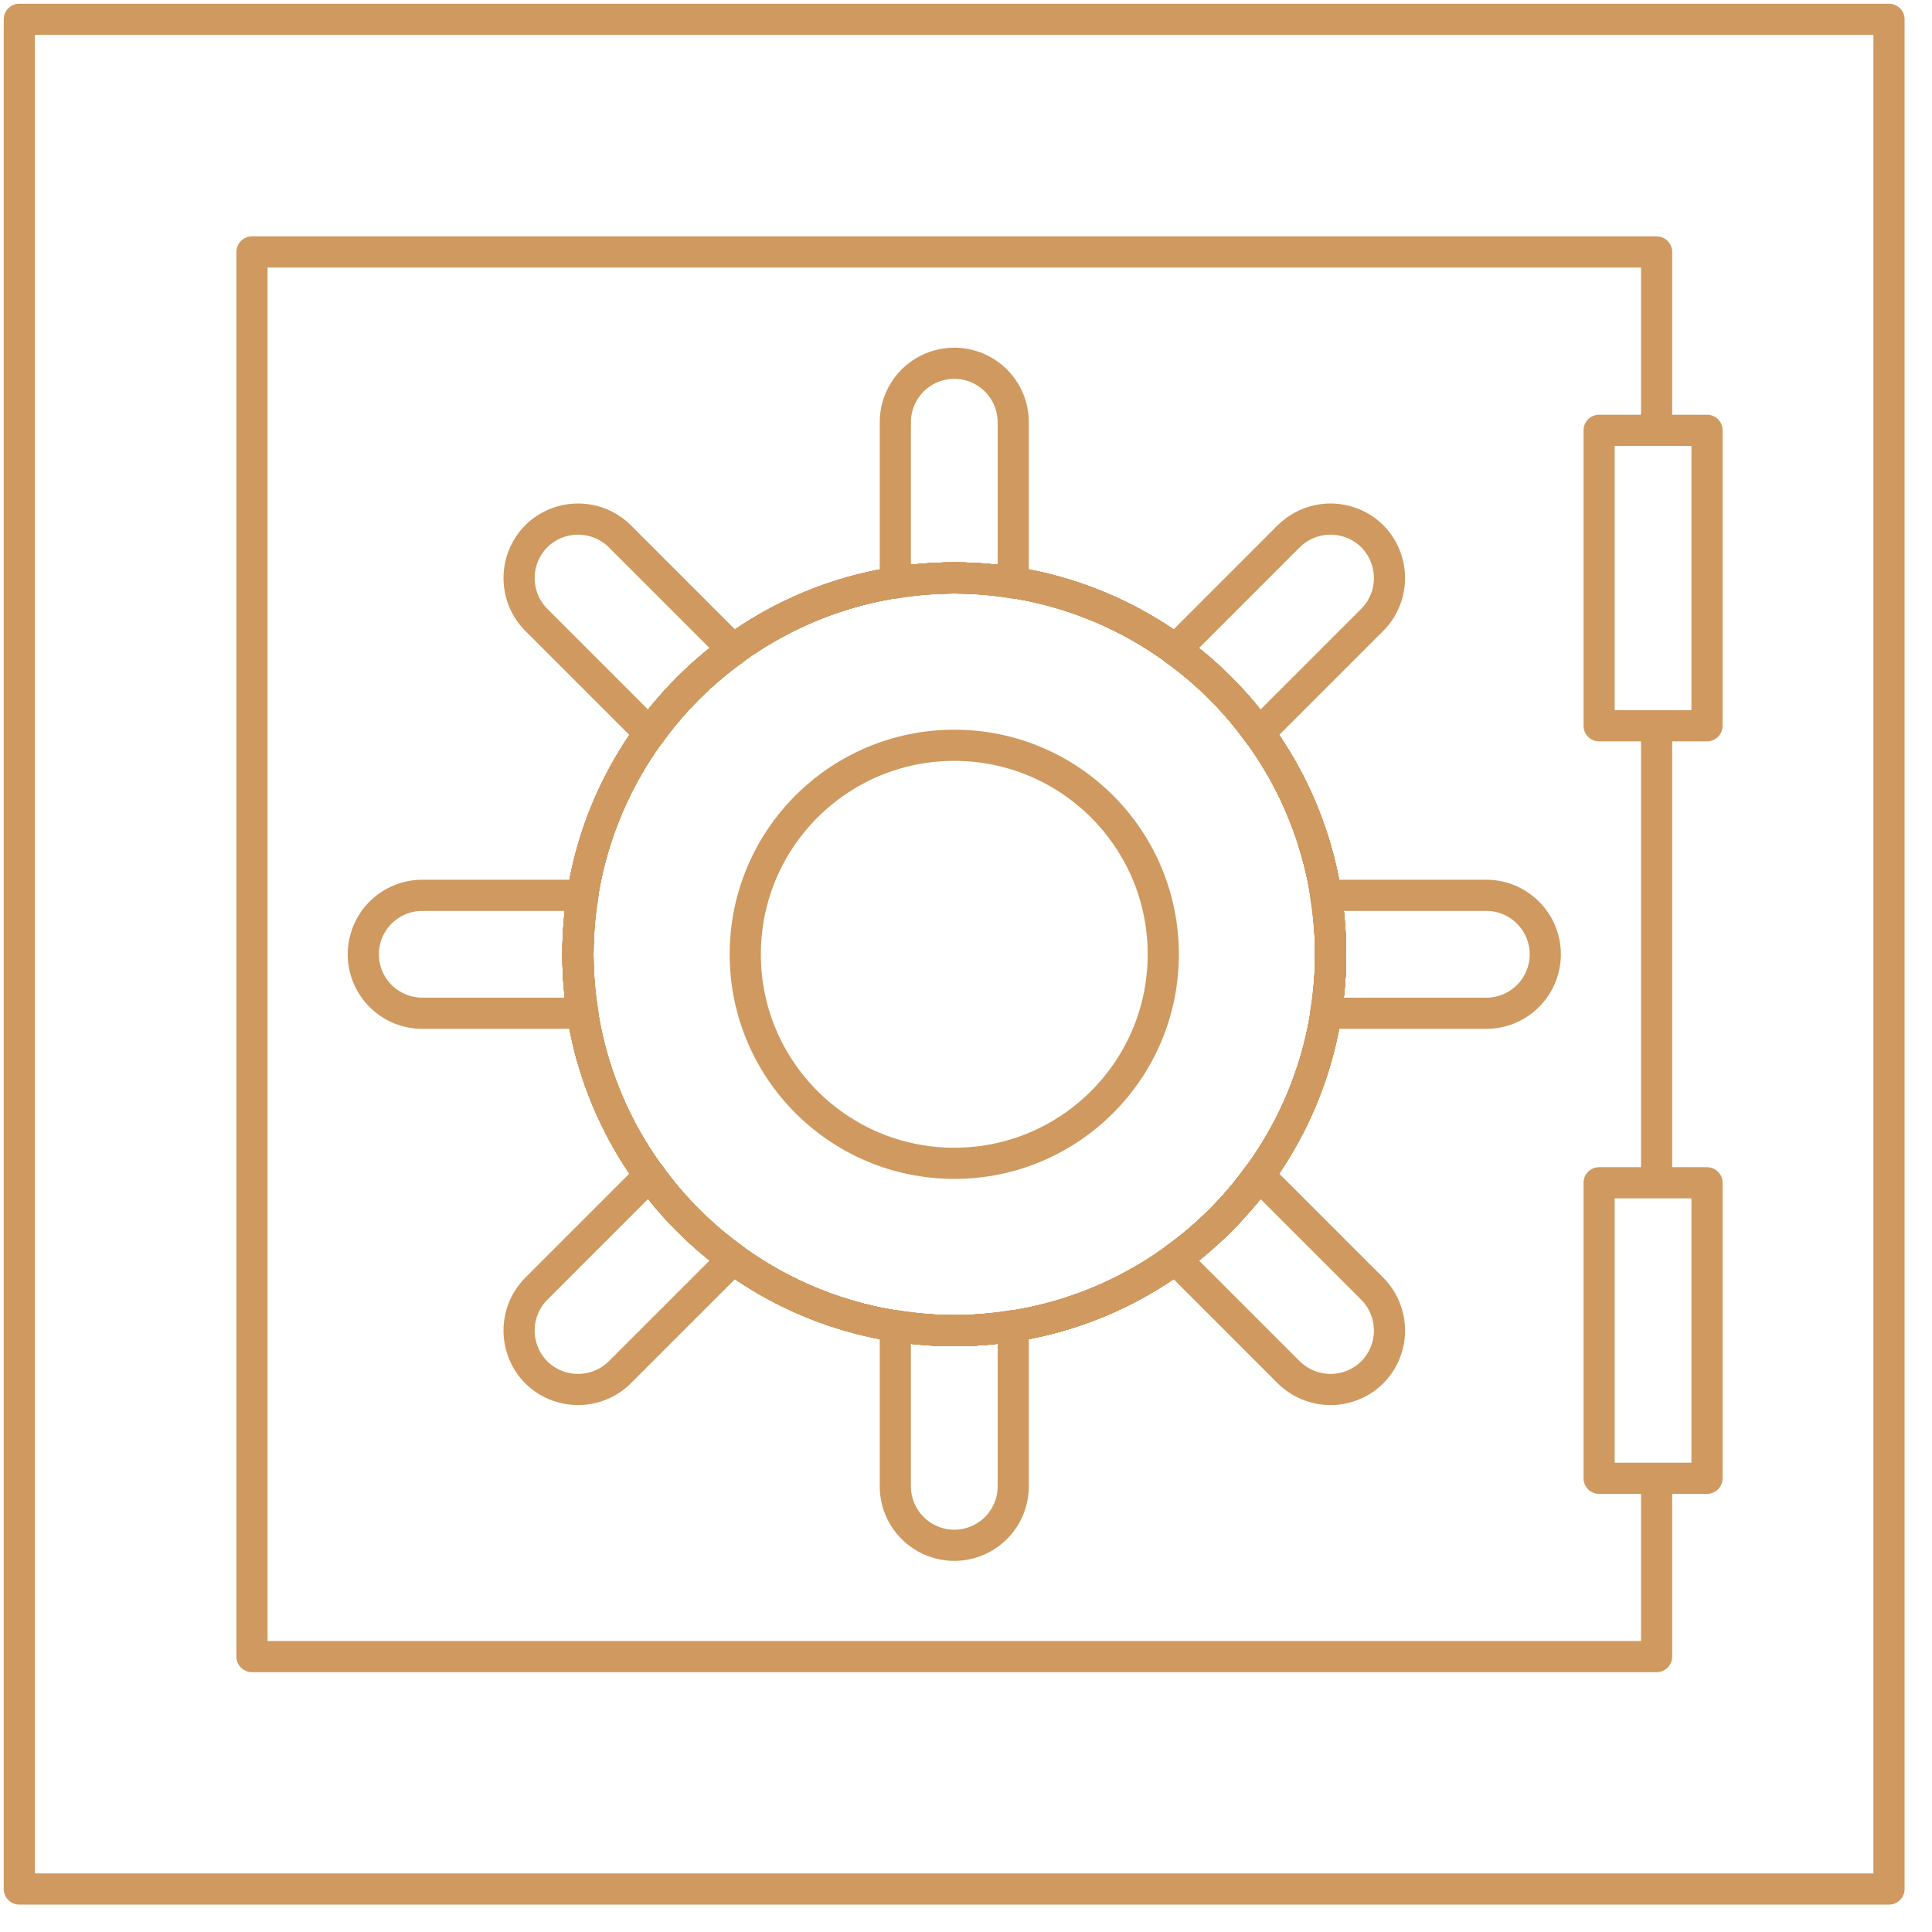
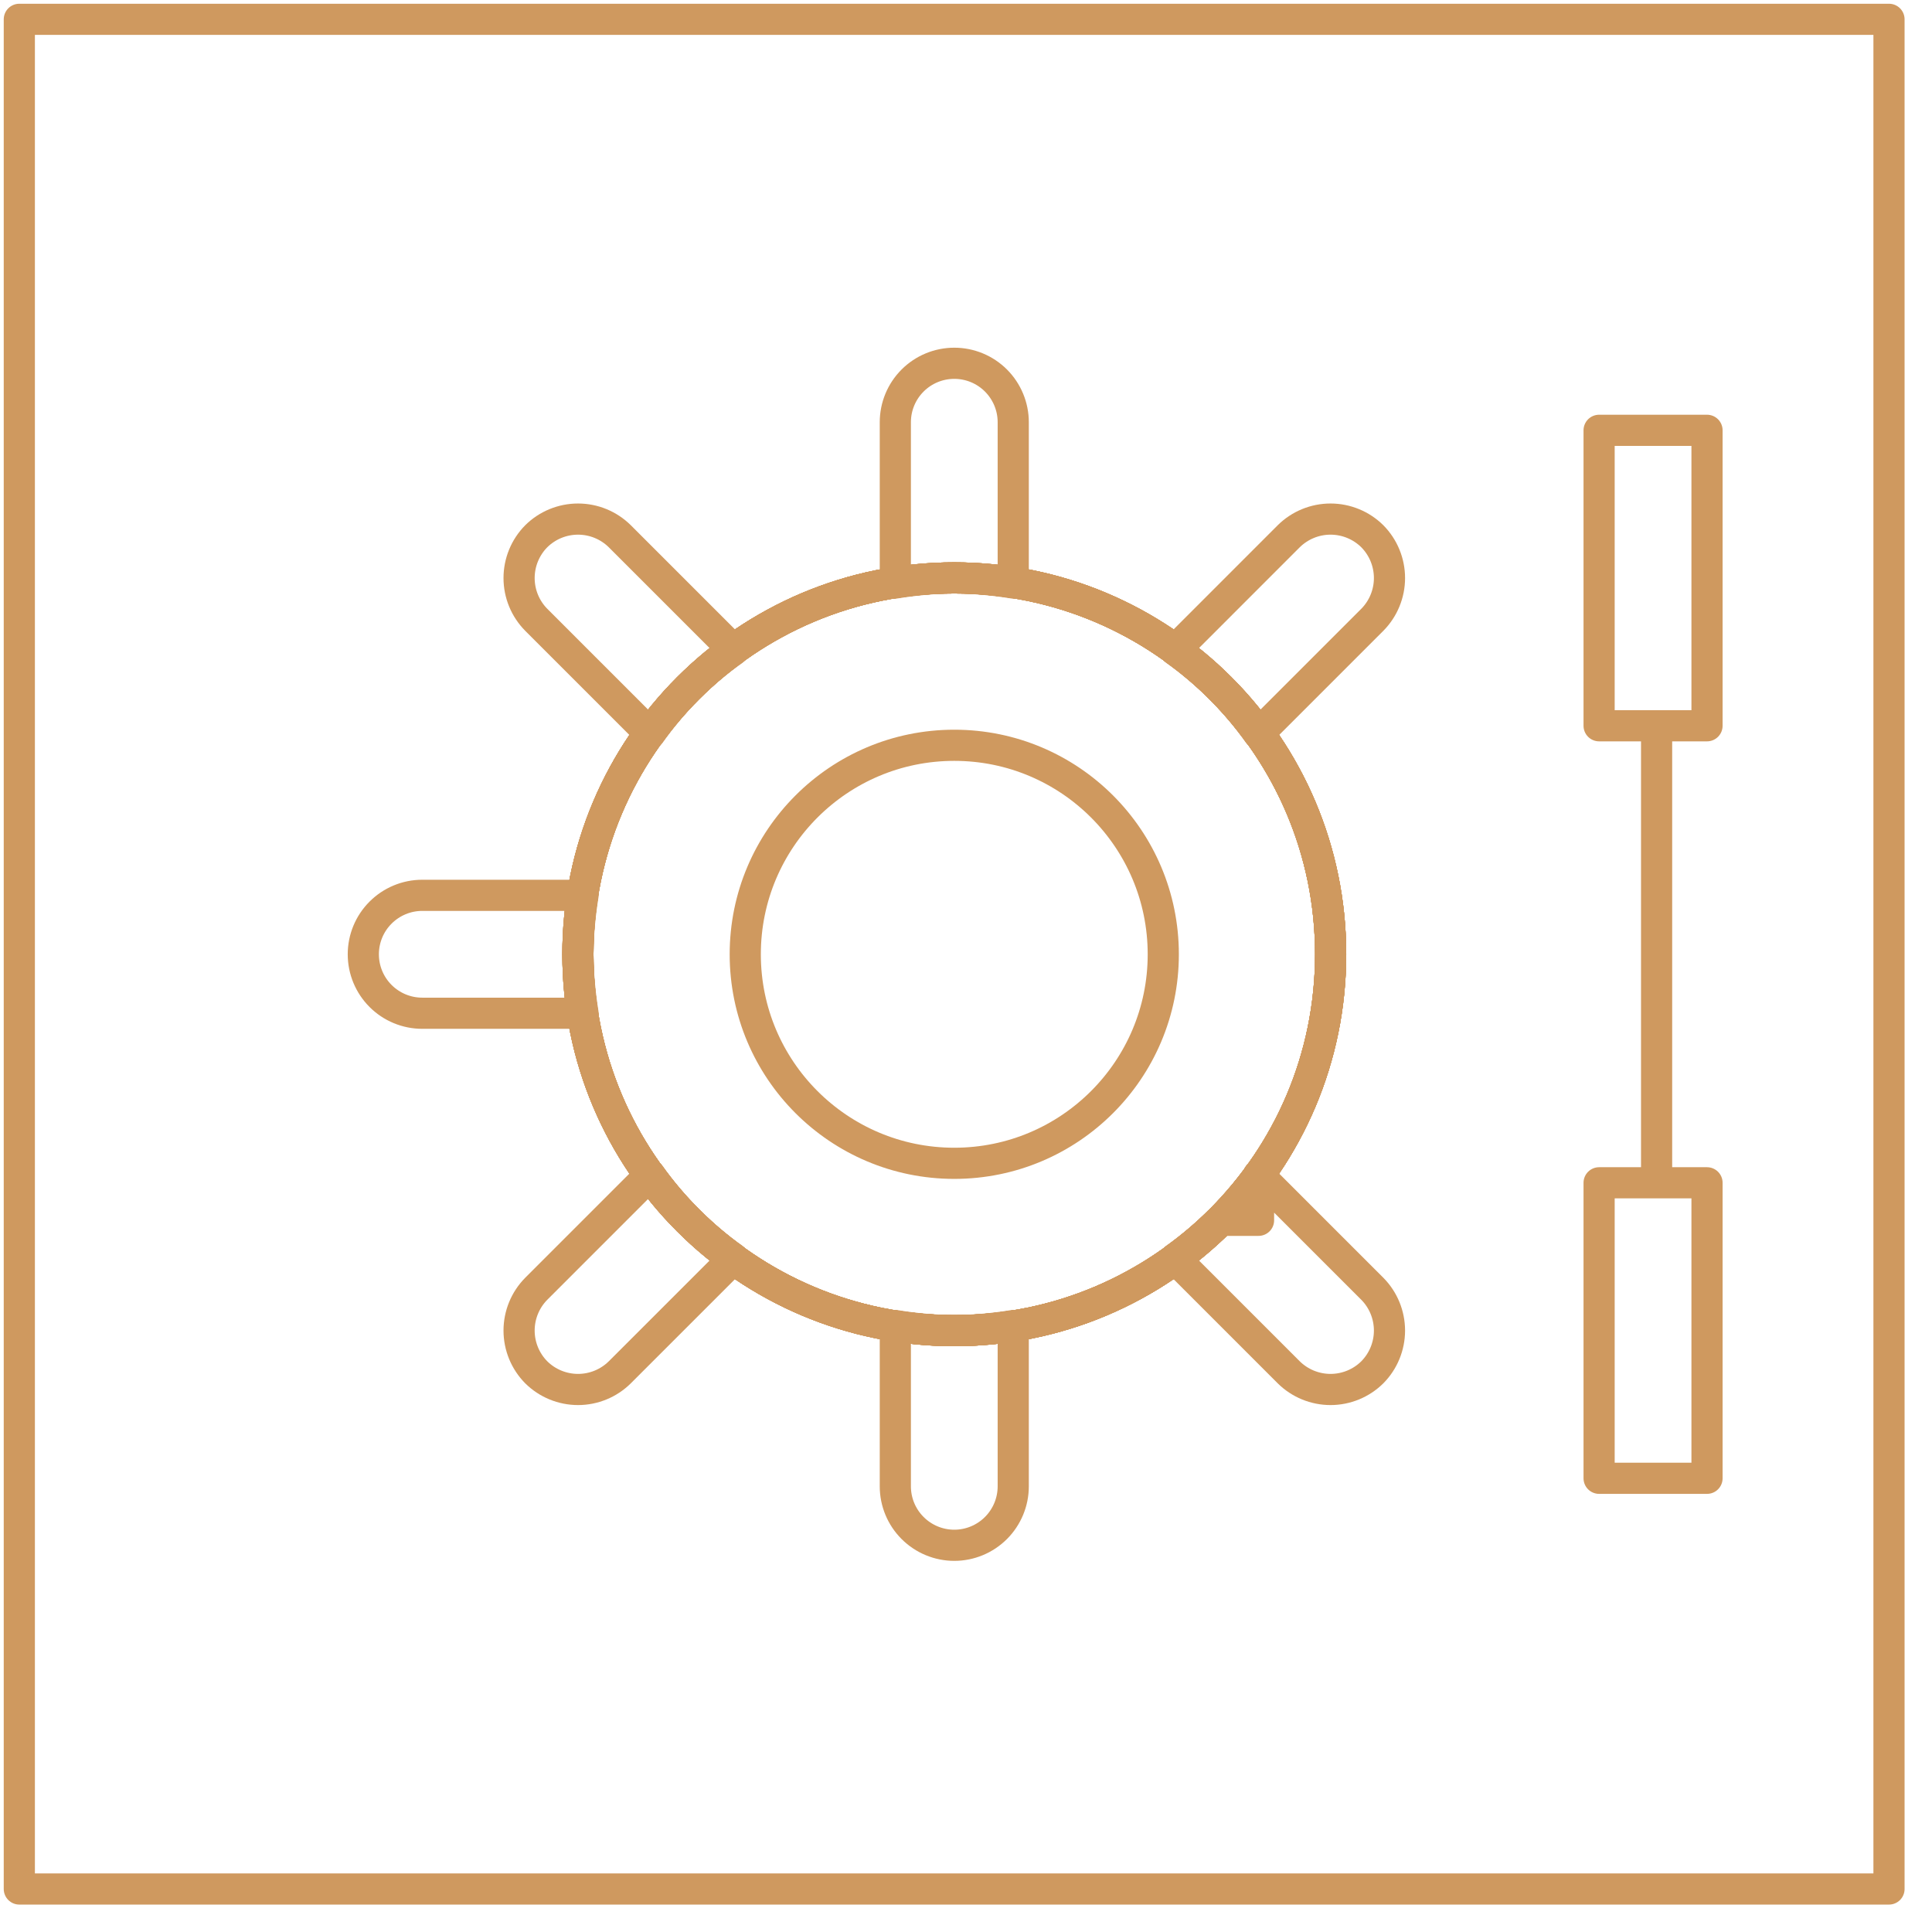
<svg xmlns="http://www.w3.org/2000/svg" width="62" height="62" viewBox="0 0 62 62" fill="none">
-   <path d="M53.162 47.44V53.162H8.086V8.086H53.162V13.808" stroke="#CF995F" stroke-linejoin="round" />
  <path d="M53.162 23.291V37.957" stroke="#CF995F" stroke-linejoin="round" />
  <path d="M54.78 13.809H51.317V23.291H54.78V13.809Z" stroke="#CF995F" stroke-linejoin="round" />
  <path d="M54.78 37.957H51.317V47.44H54.78V37.957Z" stroke="#CF995F" stroke-linejoin="round" />
  <path d="M60.62 0.62H0.62V60.62H60.62V0.62Z" stroke="#CF995F" stroke-linejoin="round" />
  <path d="M30.624 37.332C34.328 37.332 37.331 34.329 37.331 30.625C37.331 26.92 34.328 23.917 30.624 23.917C26.919 23.917 23.916 26.92 23.916 30.625C23.916 34.329 26.919 37.332 30.624 37.332Z" stroke="#CF995F" stroke-linejoin="round" />
  <path d="M30.624 18.546C31.258 18.552 31.89 18.607 32.516 18.71V13.55C32.516 13.048 32.316 12.567 31.962 12.212C31.607 11.857 31.126 11.658 30.624 11.658C30.122 11.658 29.641 11.857 29.286 12.212C28.931 12.567 28.732 13.048 28.732 13.55V18.71C29.358 18.607 29.99 18.552 30.624 18.546Z" stroke="#CF995F" stroke-linejoin="round" />
  <path d="M22.087 22.087C22.537 21.638 23.023 21.227 23.541 20.86L19.89 17.209C19.533 16.856 19.052 16.658 18.55 16.658C18.048 16.658 17.566 16.856 17.209 17.209C16.856 17.566 16.658 18.048 16.658 18.55C16.658 19.052 16.856 19.533 17.209 19.89L20.86 23.541C21.227 23.023 21.638 22.536 22.087 22.087V22.087Z" stroke="#CF995F" stroke-linejoin="round" />
  <path d="M18.546 30.624C18.553 29.99 18.608 29.358 18.71 28.732H13.55C13.049 28.732 12.568 28.932 12.213 29.287C11.858 29.641 11.659 30.122 11.659 30.624C11.659 31.126 11.858 31.607 12.213 31.962C12.568 32.317 13.049 32.516 13.55 32.516H18.71C18.608 31.891 18.553 31.258 18.546 30.624V30.624Z" stroke="#CF995F" stroke-linejoin="round" />
  <path d="M22.087 39.161C21.638 38.712 21.227 38.225 20.86 37.707L17.209 41.358C16.856 41.715 16.658 42.197 16.658 42.699C16.658 43.2 16.856 43.682 17.209 44.039V44.039C17.566 44.392 18.048 44.59 18.55 44.59C19.052 44.59 19.533 44.392 19.89 44.039L23.541 40.389C23.023 40.021 22.537 39.61 22.087 39.161V39.161Z" stroke="#CF995F" stroke-linejoin="round" />
  <path d="M30.624 42.702C29.99 42.696 29.358 42.641 28.732 42.538V47.698C28.732 48.199 28.931 48.681 29.286 49.035C29.641 49.39 30.122 49.59 30.624 49.59C31.126 49.59 31.607 49.39 31.962 49.035C32.316 48.681 32.516 48.199 32.516 47.698V42.538C31.89 42.641 31.258 42.696 30.624 42.702V42.702Z" stroke="#CF995F" stroke-linejoin="round" />
-   <path d="M39.161 39.161C38.711 39.61 38.225 40.021 37.707 40.389L41.357 44.039C41.715 44.392 42.196 44.59 42.698 44.59C43.2 44.59 43.682 44.392 44.039 44.039C44.392 43.682 44.59 43.2 44.59 42.699C44.59 42.197 44.392 41.715 44.039 41.358L40.388 37.707C40.02 38.225 39.61 38.712 39.161 39.161V39.161Z" stroke="#CF995F" stroke-linejoin="round" />
-   <path d="M42.702 30.624C42.696 31.258 42.641 31.891 42.538 32.516H47.698C48.199 32.516 48.681 32.317 49.035 31.962C49.39 31.607 49.59 31.126 49.59 30.624C49.59 30.122 49.39 29.641 49.035 29.287C48.681 28.932 48.199 28.732 47.698 28.732H42.538C42.641 29.358 42.696 29.99 42.702 30.624V30.624Z" stroke="#CF995F" stroke-linejoin="round" />
+   <path d="M39.161 39.161C38.711 39.61 38.225 40.021 37.707 40.389L41.357 44.039C41.715 44.392 42.196 44.59 42.698 44.59C43.2 44.59 43.682 44.392 44.039 44.039C44.392 43.682 44.59 43.2 44.59 42.699C44.59 42.197 44.392 41.715 44.039 41.358L40.388 37.707V39.161Z" stroke="#CF995F" stroke-linejoin="round" />
  <path d="M39.161 22.087C39.61 22.536 40.02 23.023 40.388 23.541L44.039 19.89C44.392 19.533 44.59 19.052 44.59 18.55C44.59 18.048 44.392 17.566 44.039 17.209V17.209C43.682 16.856 43.2 16.658 42.698 16.658C42.196 16.658 41.715 16.856 41.357 17.209L37.707 20.86C38.225 21.227 38.711 21.638 39.161 22.087V22.087Z" stroke="#CF995F" stroke-linejoin="round" />
  <path d="M30.624 42.702C37.294 42.702 42.702 37.295 42.702 30.624C42.702 23.953 37.294 18.546 30.624 18.546C23.953 18.546 18.546 23.953 18.546 30.624C18.546 37.295 23.953 42.702 30.624 42.702Z" stroke="#CF995F" stroke-linejoin="round" />
  <path d="M30.624 42.702C37.294 42.702 42.702 37.295 42.702 30.624C42.702 23.953 37.294 18.546 30.624 18.546C23.953 18.546 18.546 23.953 18.546 30.624C18.546 37.295 23.953 42.702 30.624 42.702Z" stroke="#CF995F" stroke-linejoin="round" />
  <path d="M30.624 42.702C37.294 42.702 42.702 37.295 42.702 30.624C42.702 23.953 37.294 18.546 30.624 18.546C23.953 18.546 18.546 23.953 18.546 30.624C18.546 37.295 23.953 42.702 30.624 42.702Z" stroke="#CF995F" stroke-linejoin="round" />
  <path d="M30.624 42.702C37.294 42.702 42.702 37.295 42.702 30.624C42.702 23.953 37.294 18.546 30.624 18.546C23.953 18.546 18.546 23.953 18.546 30.624C18.546 37.295 23.953 42.702 30.624 42.702Z" stroke="#CF995F" stroke-linejoin="round" />
  <path d="M30.624 42.702C37.294 42.702 42.702 37.295 42.702 30.624C42.702 23.953 37.294 18.546 30.624 18.546C23.953 18.546 18.546 23.953 18.546 30.624C18.546 37.295 23.953 42.702 30.624 42.702Z" stroke="#CF995F" stroke-linejoin="round" />
  <path d="M30.624 42.702C37.294 42.702 42.702 37.295 42.702 30.624C42.702 23.953 37.294 18.546 30.624 18.546C23.953 18.546 18.546 23.953 18.546 30.624C18.546 37.295 23.953 42.702 30.624 42.702Z" stroke="#CF995F" stroke-linejoin="round" />
-   <path d="M30.624 42.702C37.294 42.702 42.702 37.295 42.702 30.624C42.702 23.953 37.294 18.546 30.624 18.546C23.953 18.546 18.546 23.953 18.546 30.624C18.546 37.295 23.953 42.702 30.624 42.702Z" stroke="#CF995F" stroke-linejoin="round" />
-   <path d="M30.624 42.702C37.294 42.702 42.702 37.295 42.702 30.624C42.702 23.953 37.294 18.546 30.624 18.546C23.953 18.546 18.546 23.953 18.546 30.624C18.546 37.295 23.953 42.702 30.624 42.702Z" stroke="#CF995F" stroke-linejoin="round" />
</svg>